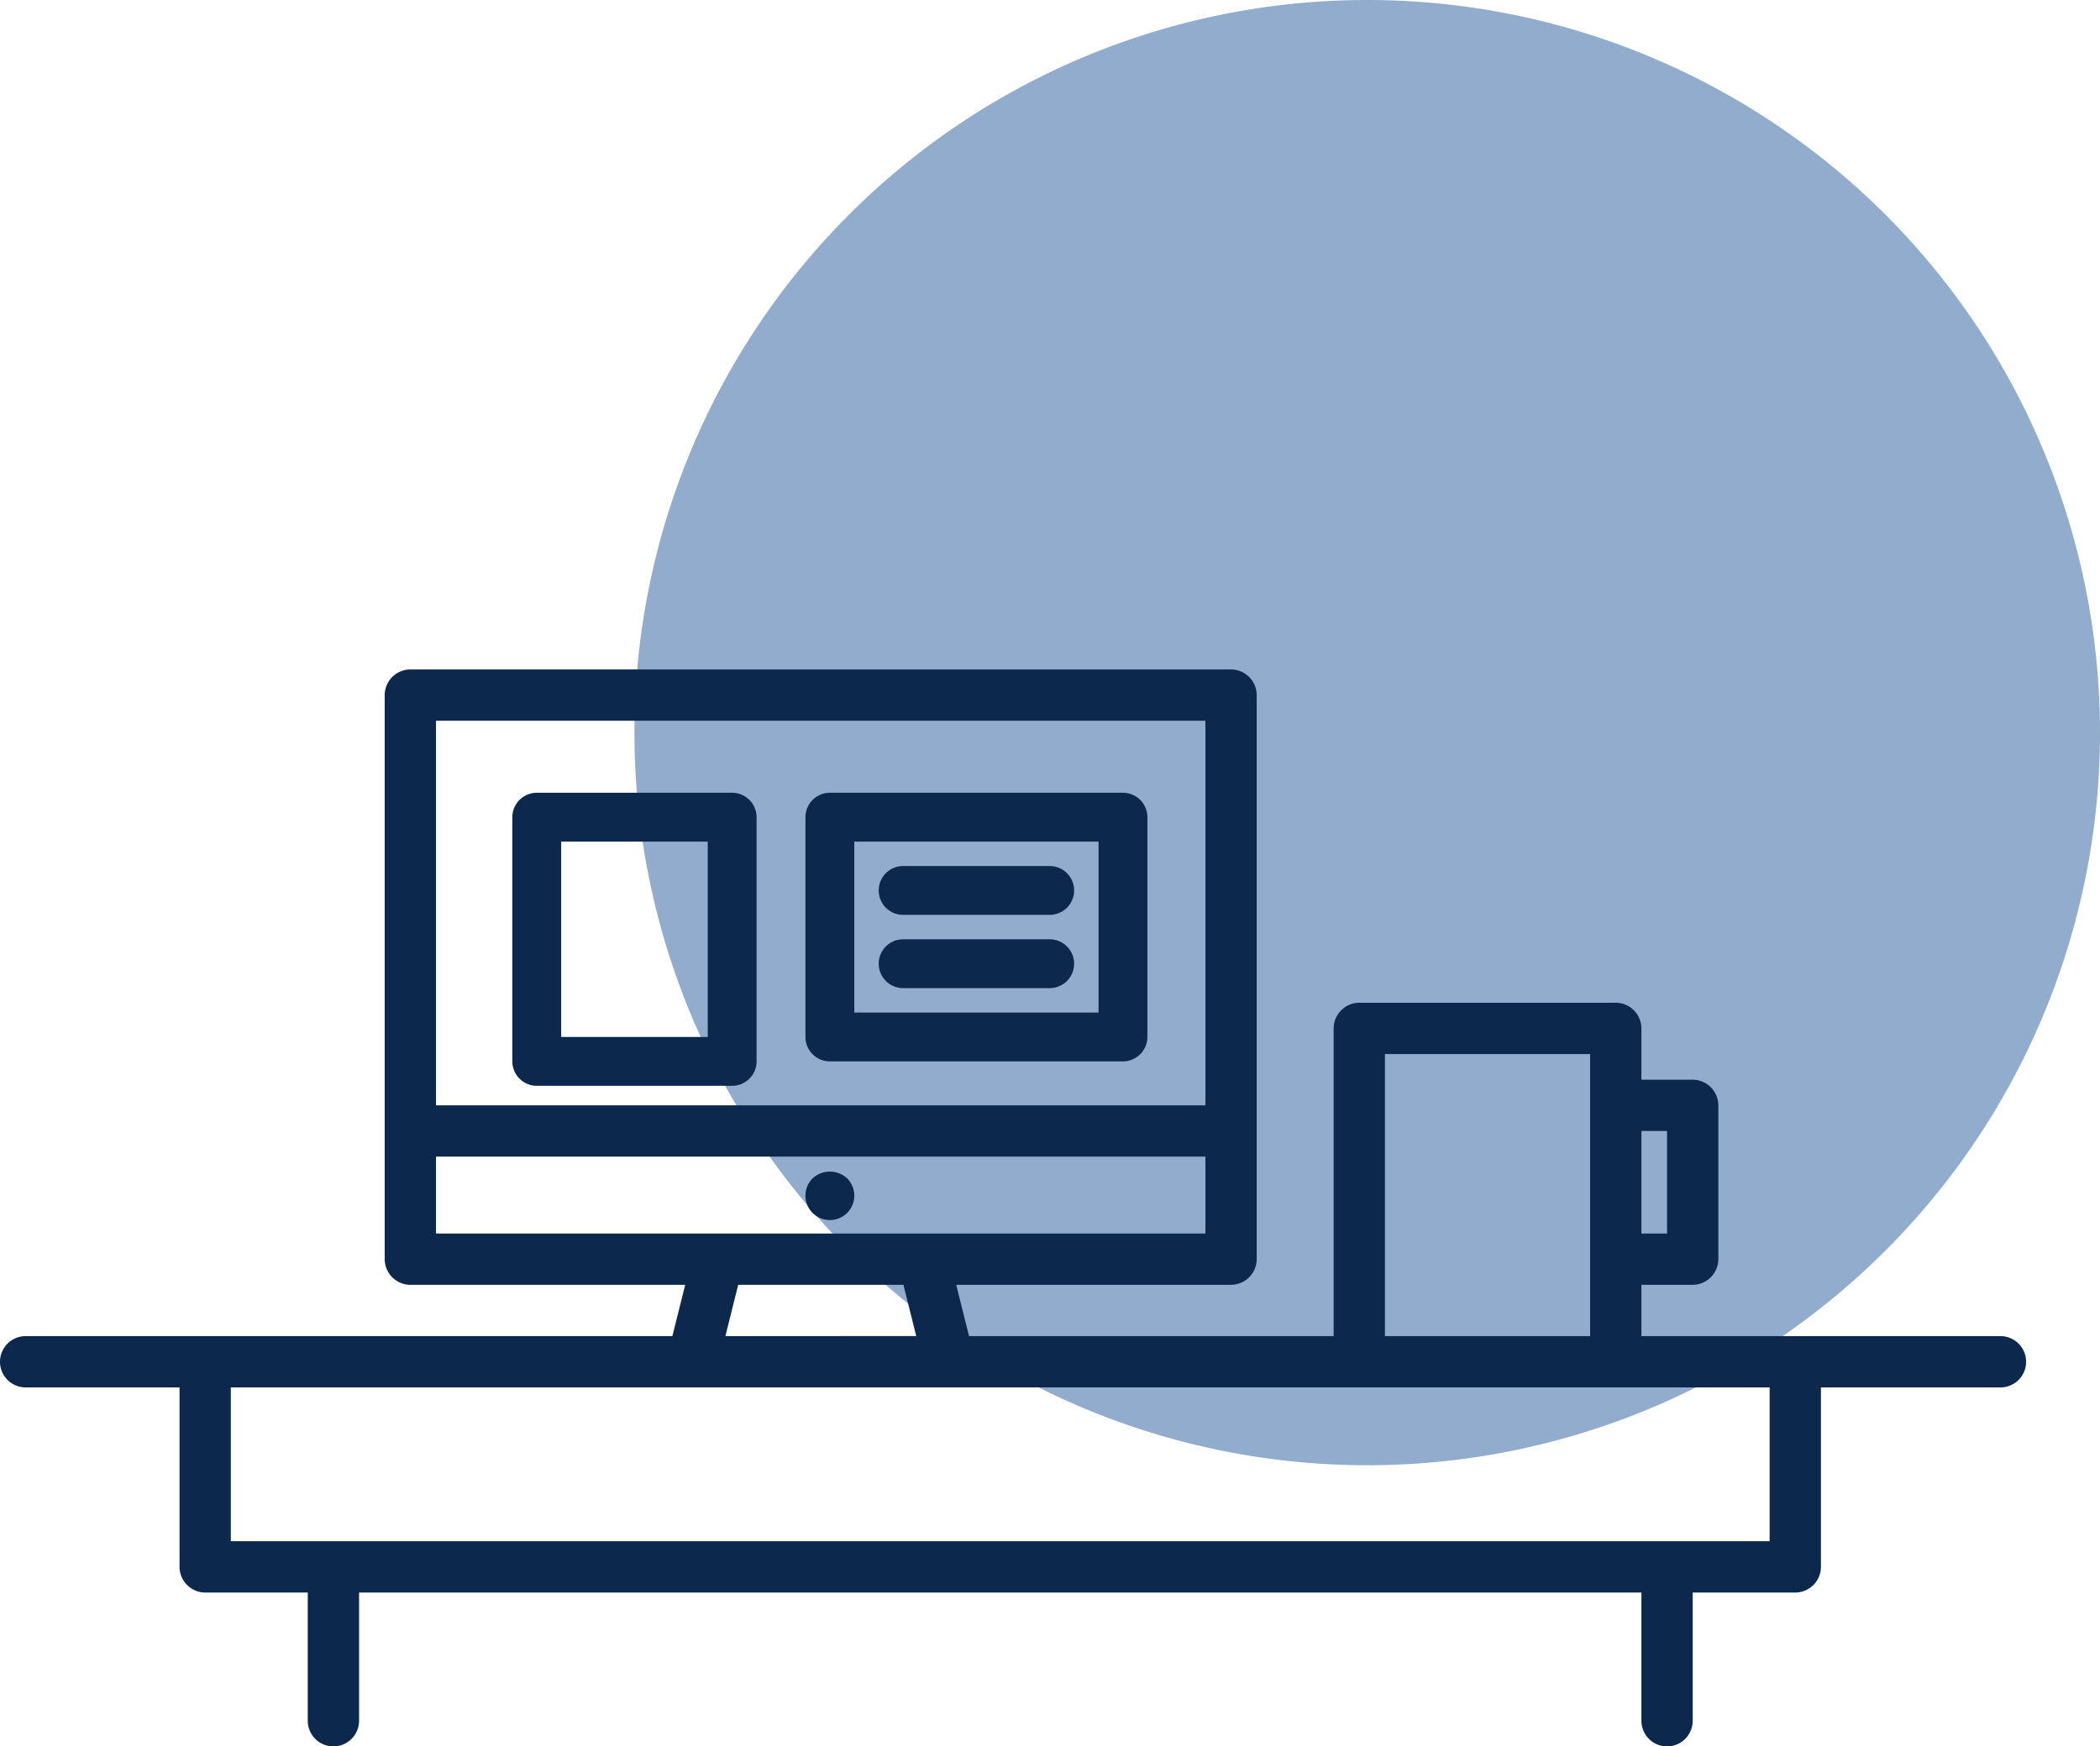
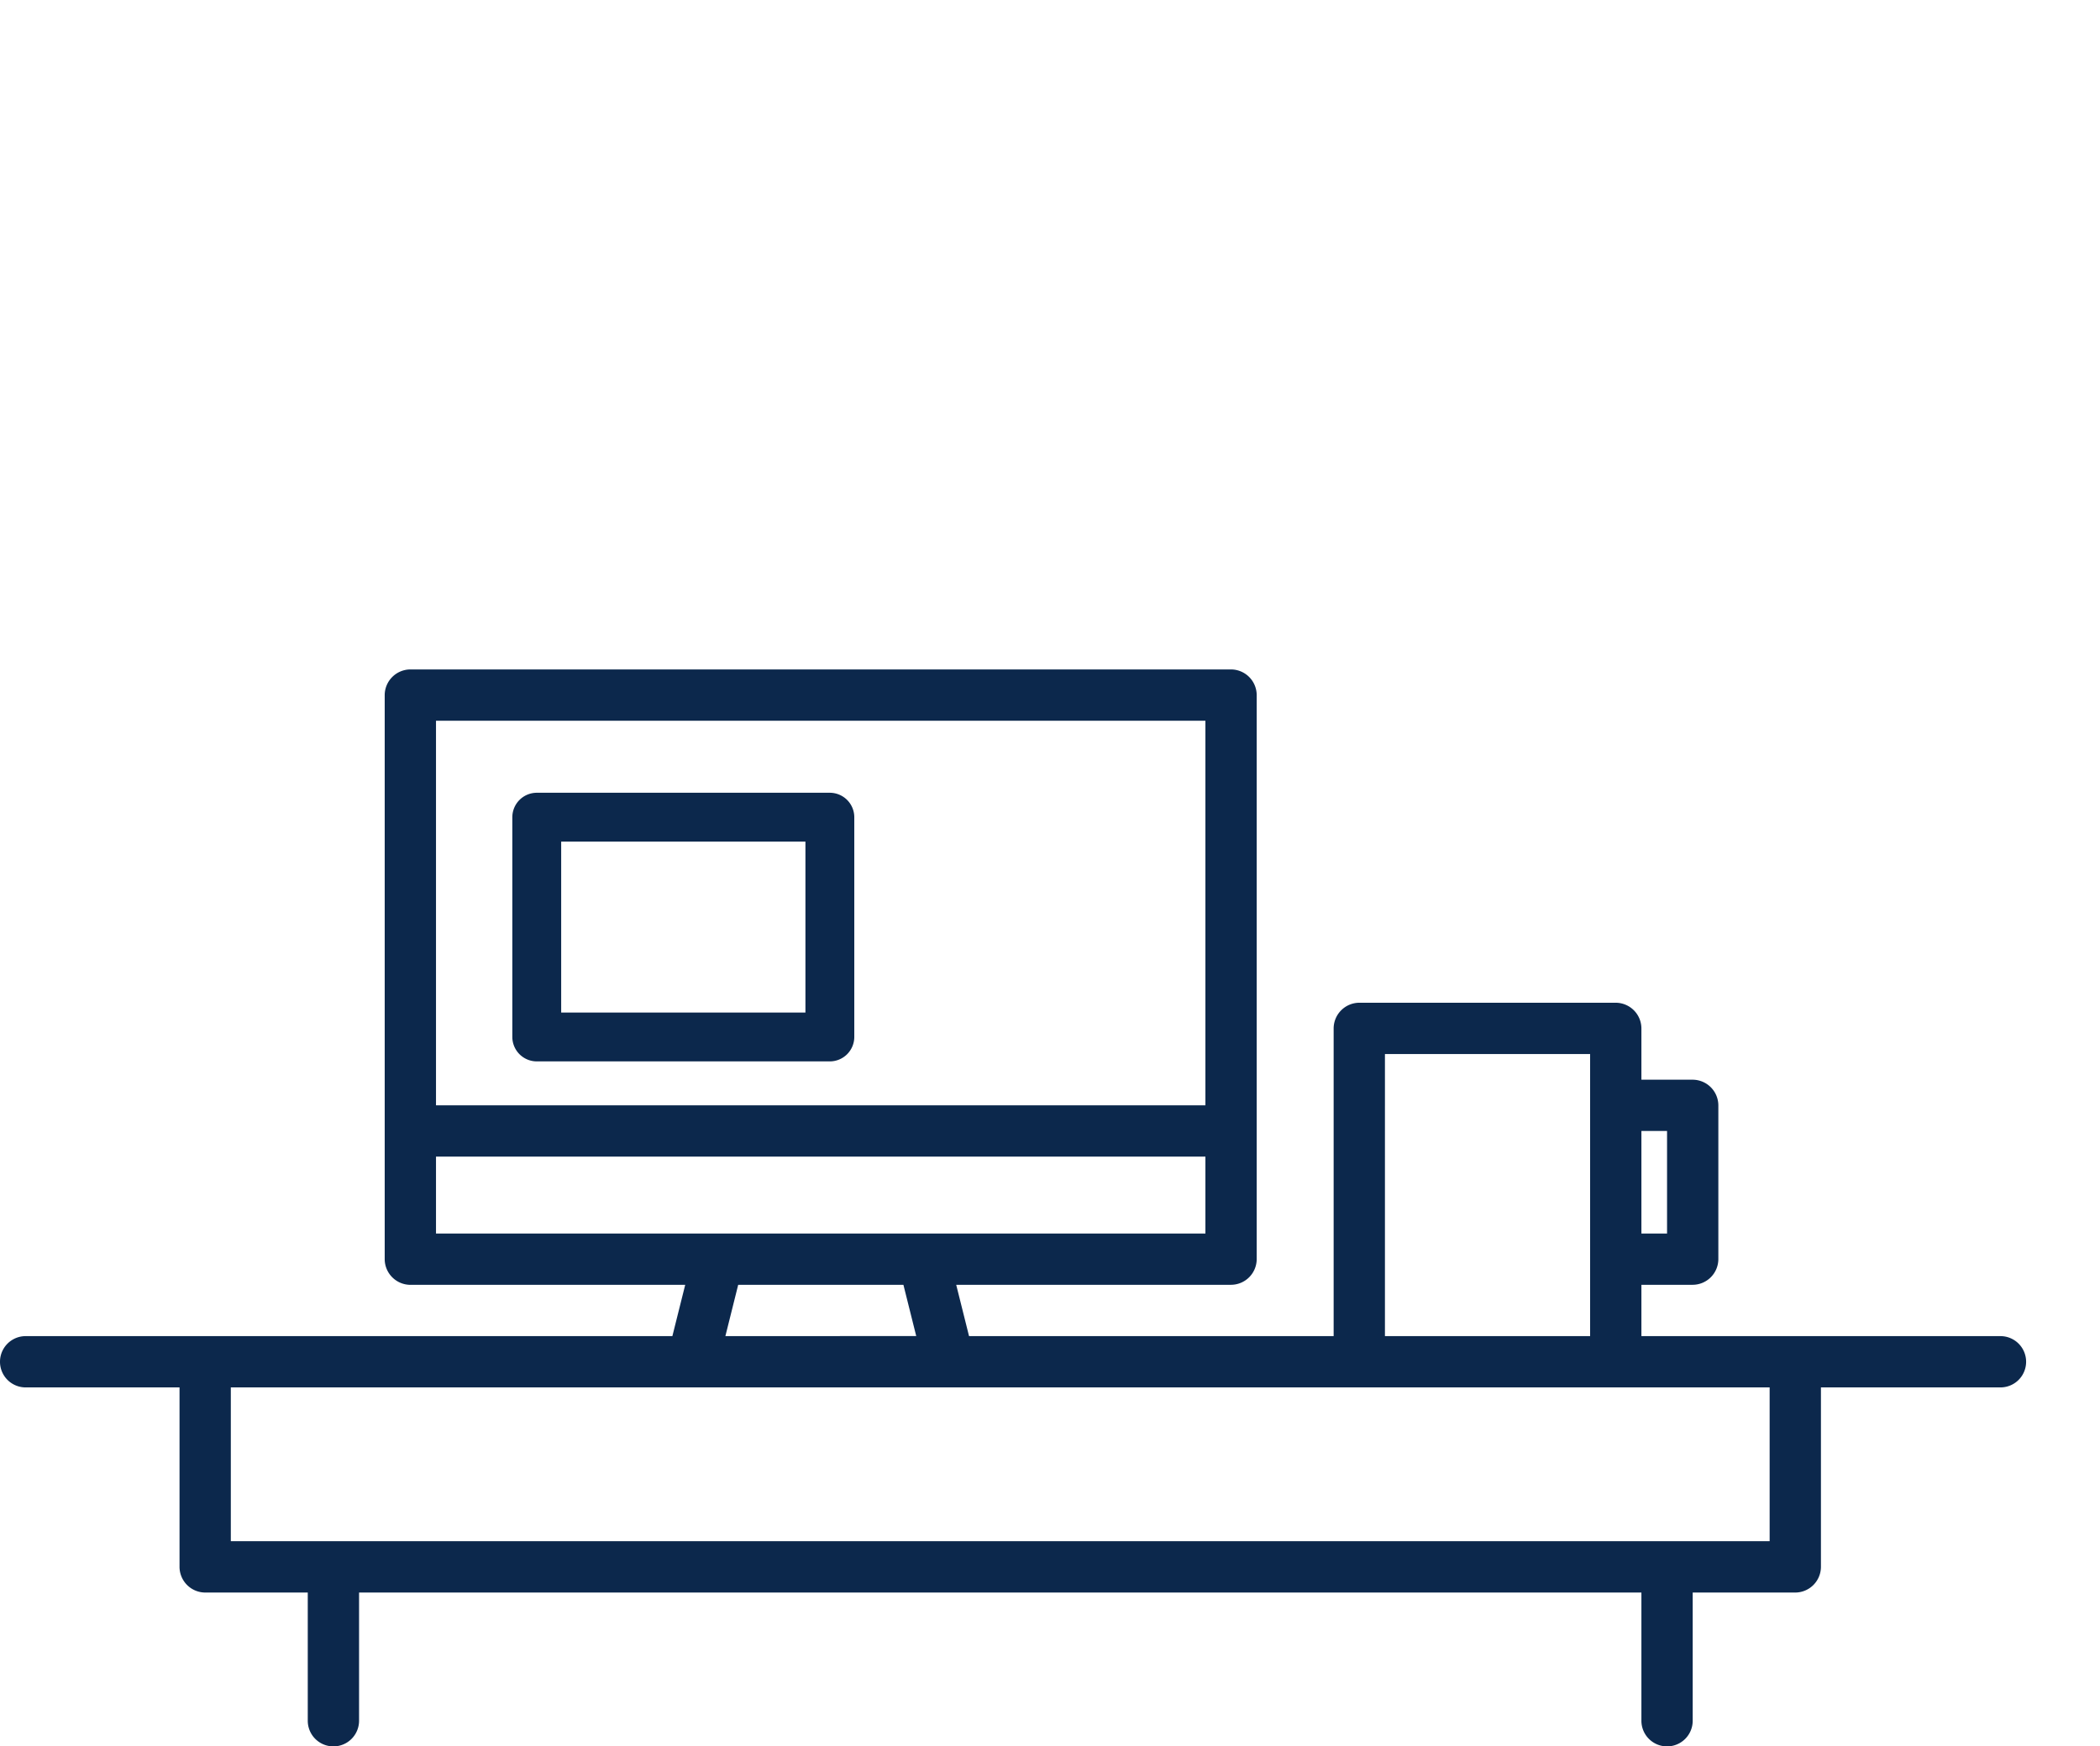
<svg xmlns="http://www.w3.org/2000/svg" width="154.755" height="128.723" viewBox="0 0 154.755 128.723">
  <defs>
    <clipPath id="cw-clip-path">
      <rect id="Rectangle_3597" data-name="Rectangle 3597" width="154.755" height="128.723" fill="none" />
    </clipPath>
    <clipPath id="cw-clip-path-3">
      <rect id="Rectangle_3595" data-name="Rectangle 3595" width="108" height="108" transform="translate(46.755)" fill="none" />
    </clipPath>
  </defs>
  <g id="Group_5639" data-name="Group 5639" clip-path="url(#cw-clip-path)">
    <g id="Group_5638" data-name="Group 5638">
      <g id="Group_5637" data-name="Group 5637" clip-path="url(#cw-clip-path)">
        <g id="Group_5636" data-name="Group 5636" opacity="0.5">
          <g id="Group_5635" data-name="Group 5635">
            <g id="Group_5634" data-name="Group 5634" clip-path="url(#cw-clip-path-3)">
-               <path id="Path_4843" data-name="Path 4843" d="M154.755,54a54,54,0,1,1-54-54,54,54,0,0,1,54,54" fill="#24599a" />
-             </g>
+               </g>
          </g>
        </g>
        <path id="Path_4844" data-name="Path 4844" d="M147.42,98.483H120.96V94.7h3.78a1.9,1.9,0,0,0,1.89-1.89V81.473a1.9,1.9,0,0,0-1.89-1.89h-3.78V75.8a1.9,1.9,0,0,0-1.89-1.89h-18.9a1.9,1.9,0,0,0-1.89,1.89v22.68H71.411l-.945-3.78H90.72a1.9,1.9,0,0,0,1.89-1.89V51.233a1.9,1.9,0,0,0-1.89-1.89H30.24a1.9,1.9,0,0,0-1.89,1.89v41.58a1.9,1.9,0,0,0,1.89,1.89H50.495l-.946,3.78H1.89a1.89,1.89,0,1,0,0,3.78H13.23v13.23a1.9,1.9,0,0,0,1.89,1.89h7.56v9.45a1.89,1.89,0,1,0,3.78,0v-9.45h94.5v9.45a1.89,1.89,0,1,0,3.78,0v-9.45h7.56a1.9,1.9,0,0,0,1.89-1.89v-13.23h13.23a1.89,1.89,0,1,0,0-3.78m-24.57-7.56h-1.89v-7.56h1.89Zm-20.79-13.23h15.12v20.79H102.06Zm-13.23,3.78H32.13V53.123h56.7Zm-56.7,3.78h56.7v5.67H32.13ZM54.4,94.7H66.575l.945,3.78H53.456Zm76.01,18.9H17.01v-11.34h113.4Z" fill="#0c284c" />
-         <path id="Path_4845" data-name="Path 4845" d="M39.555,80.033h14.4a1.805,1.805,0,0,0,1.8-1.8v-18a1.805,1.805,0,0,0-1.8-1.8h-14.4a1.805,1.805,0,0,0-1.8,1.8v18a1.805,1.805,0,0,0,1.8,1.8m1.8-18h10.8v14.4h-10.8Z" fill="#0c284c" />
-         <path id="Path_4846" data-name="Path 4846" d="M61.155,78.233h21.6a1.805,1.805,0,0,0,1.8-1.8v-16.2a1.805,1.805,0,0,0-1.8-1.8h-21.6a1.805,1.805,0,0,0-1.8,1.8v16.2a1.805,1.805,0,0,0,1.8,1.8m1.8-16.2h18v12.6h-18Z" fill="#0c284c" />
-         <path id="Path_4847" data-name="Path 4847" d="M77.355,63.833h-10.8a1.8,1.8,0,1,0,0,3.6h10.8a1.8,1.8,0,0,0,0-3.6" fill="#0c284c" />
-         <path id="Path_4848" data-name="Path 4848" d="M77.355,69.233h-10.8a1.8,1.8,0,1,0,0,3.6h10.8a1.8,1.8,0,0,0,0-3.6" fill="#0c284c" />
-         <path id="Path_4849" data-name="Path 4849" d="M59.88,86.858a1.8,1.8,0,1,0,2.55,0,1.872,1.872,0,0,0-2.55,0" fill="#0c284c" />
+         <path id="Path_4846" data-name="Path 4846" d="M61.155,78.233a1.805,1.805,0,0,0,1.8-1.8v-16.2a1.805,1.805,0,0,0-1.8-1.8h-21.6a1.805,1.805,0,0,0-1.8,1.8v16.2a1.805,1.805,0,0,0,1.8,1.8m1.8-16.2h18v12.6h-18Z" fill="#0c284c" />
      </g>
    </g>
  </g>
</svg>